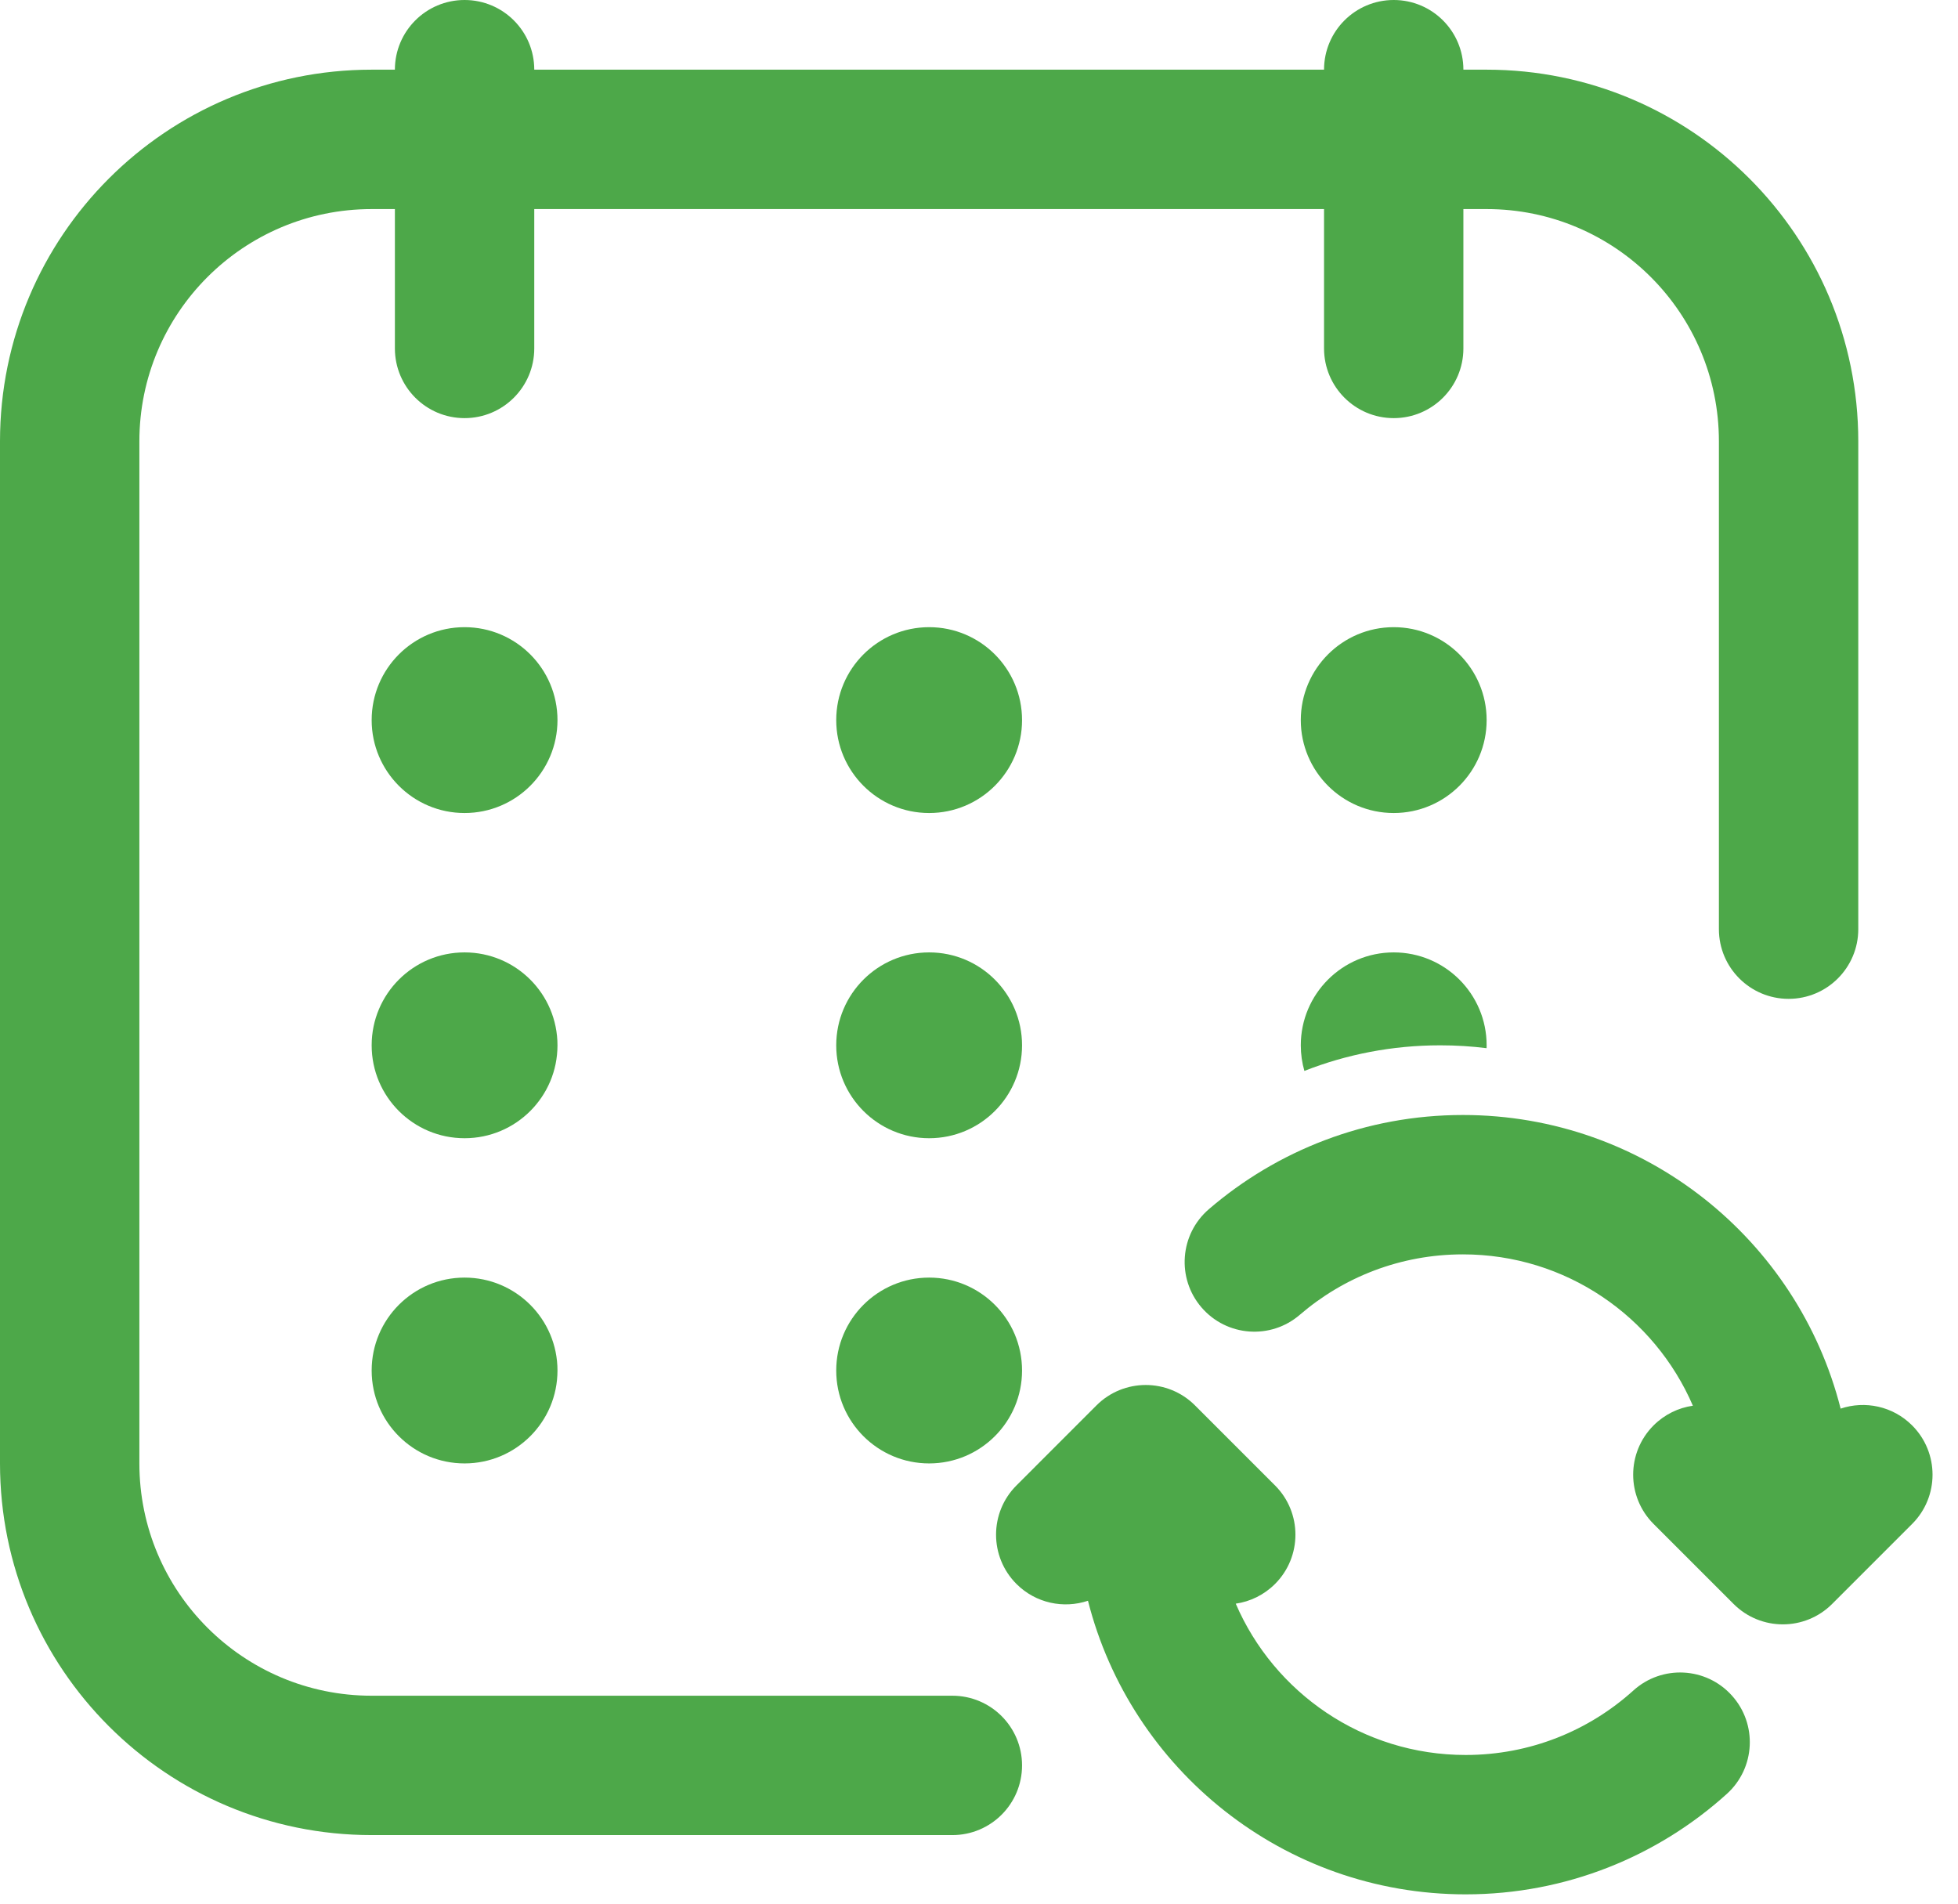
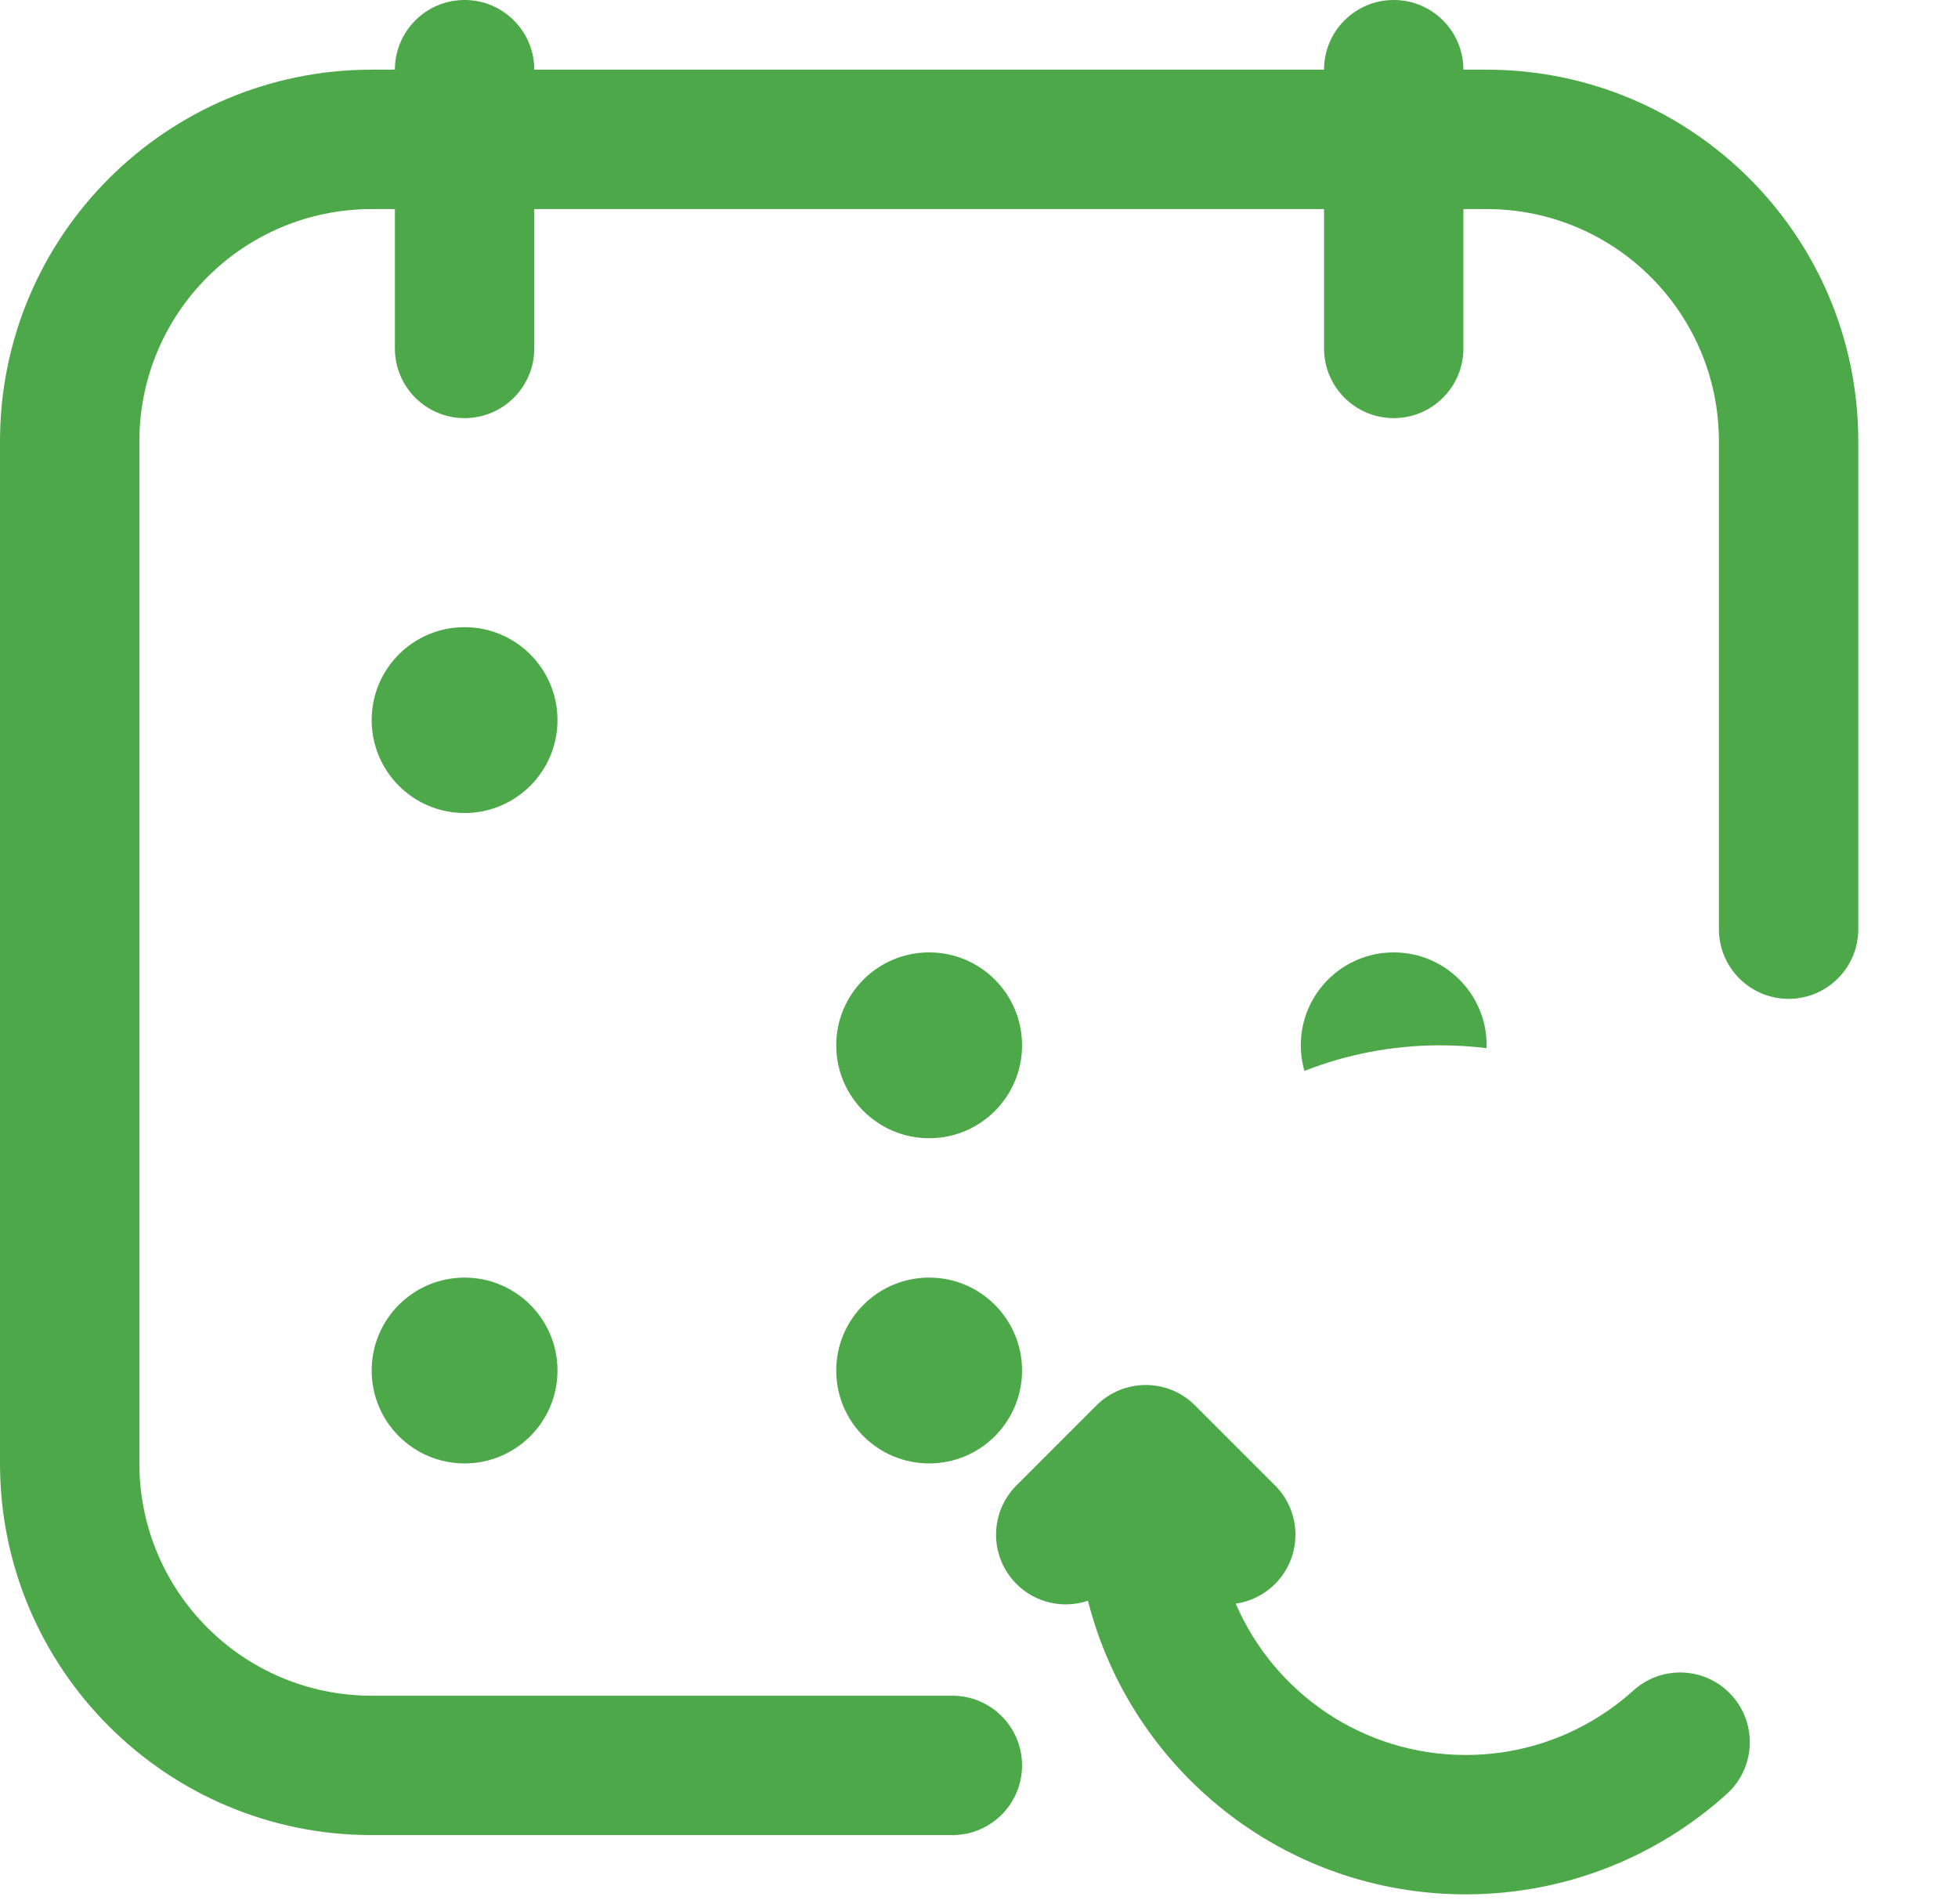
<svg xmlns="http://www.w3.org/2000/svg" width="72" height="70" viewBox="0 0 72 70" fill="none">
  <path d="M17.083 0C18.499 0 19.646 1.147 19.646 2.562H48.688C48.688 1.147 49.835 0 51.25 0C52.665 0 53.812 1.147 53.812 2.562H54.667C62.215 2.562 68.333 8.681 68.333 16.229V34.167C68.333 35.582 67.186 36.729 65.771 36.729C64.356 36.729 63.208 35.582 63.208 34.167V16.229C63.208 11.512 59.384 7.688 54.667 7.688H53.812V12.812C53.812 14.228 52.665 15.375 51.25 15.375C49.835 15.375 48.688 14.228 48.688 12.812V7.688H19.646V12.812C19.646 14.228 18.499 15.375 17.083 15.375C15.668 15.375 14.521 14.228 14.521 12.812V7.688H13.667C8.949 7.688 5.125 11.512 5.125 16.229V53.812C5.125 58.53 8.949 62.354 13.667 62.354H35.021C36.436 62.354 37.583 63.501 37.583 64.917C37.583 66.332 36.436 67.479 35.021 67.479H13.667C6.119 67.479 0 61.36 0 53.812V16.229C0 8.681 6.119 2.562 13.667 2.562H14.521C14.521 1.147 15.668 0 17.083 0Z" fill="#4DA849" />
  <path d="M20.5 26.479C20.5 28.366 18.97 29.896 17.083 29.896C15.196 29.896 13.667 28.366 13.667 26.479C13.667 24.592 15.196 23.062 17.083 23.062C18.97 23.062 20.5 24.592 20.5 26.479Z" fill="#4DA849" />
-   <path d="M34.167 29.896C36.054 29.896 37.583 28.366 37.583 26.479C37.583 24.592 36.054 23.062 34.167 23.062C32.28 23.062 30.75 24.592 30.75 26.479C30.75 28.366 32.28 29.896 34.167 29.896Z" fill="#4DA849" />
-   <path d="M54.667 26.479C54.667 28.366 53.137 29.896 51.25 29.896C49.363 29.896 47.833 28.366 47.833 26.479C47.833 24.592 49.363 23.062 51.25 23.062C53.137 23.062 54.667 24.592 54.667 26.479Z" fill="#4DA849" />
-   <path d="M17.083 41.854C18.97 41.854 20.5 40.325 20.5 38.438C20.5 36.55 18.97 35.021 17.083 35.021C15.196 35.021 13.667 36.55 13.667 38.438C13.667 40.325 15.196 41.854 17.083 41.854Z" fill="#4DA849" />
  <path d="M37.583 38.438C37.583 40.325 36.054 41.854 34.167 41.854C32.28 41.854 30.75 40.325 30.75 38.438C30.75 36.55 32.28 35.021 34.167 35.021C36.054 35.021 37.583 36.55 37.583 38.438Z" fill="#4DA849" />
  <path d="M54.667 38.438C54.667 38.473 54.666 38.508 54.665 38.543C54.106 38.473 53.536 38.438 52.958 38.438C51.196 38.438 49.511 38.771 47.965 39.379C47.879 39.08 47.833 38.764 47.833 38.438C47.833 36.55 49.363 35.021 51.25 35.021C53.137 35.021 54.667 36.55 54.667 38.438Z" fill="#4DA849" />
  <path d="M20.5 50.396C20.5 52.283 18.97 53.812 17.083 53.812C15.196 53.812 13.667 52.283 13.667 50.396C13.667 48.509 15.196 46.979 17.083 46.979C18.97 46.979 20.5 48.509 20.5 50.396Z" fill="#4DA849" />
  <path d="M34.167 53.812C36.054 53.812 37.583 52.283 37.583 50.396C37.583 48.509 36.054 46.979 34.167 46.979C32.28 46.979 30.75 48.509 30.75 50.396C30.75 52.283 32.28 53.812 34.167 53.812Z" fill="#4DA849" />
  <path d="M37.378 58.245C36.377 57.244 36.377 55.621 37.378 54.621L40.319 51.679C41.32 50.678 42.943 50.678 43.943 51.679L46.885 54.621C47.886 55.621 47.886 57.244 46.885 58.245C46.478 58.651 45.969 58.893 45.441 58.969C46.851 62.242 50.106 64.533 53.897 64.533C56.271 64.533 58.43 63.637 60.064 62.161C61.114 61.212 62.735 61.294 63.683 62.345C64.632 63.395 64.55 65.015 63.5 65.964C60.961 68.258 57.589 69.658 53.897 69.658C47.202 69.658 41.58 65.067 40.007 58.862C39.114 59.161 38.089 58.956 37.378 58.245Z" fill="#4DA849" />
-   <path d="M70.313 52.414C71.314 53.415 71.314 55.038 70.313 56.038L67.371 58.98C66.371 59.98 64.748 59.98 63.748 58.98L60.806 56.038C59.805 55.038 59.805 53.415 60.806 52.414C61.213 52.008 61.722 51.766 62.251 51.69C60.84 48.417 57.585 46.125 53.794 46.125C51.5 46.125 49.408 46.961 47.796 48.348C46.723 49.271 45.105 49.149 44.182 48.076C43.259 47.003 43.381 45.385 44.454 44.462C46.961 42.306 50.228 41 53.794 41C60.489 41 66.111 45.591 67.684 51.797C68.577 51.497 69.602 51.703 70.313 52.414Z" fill="#4DA849" />
</svg>